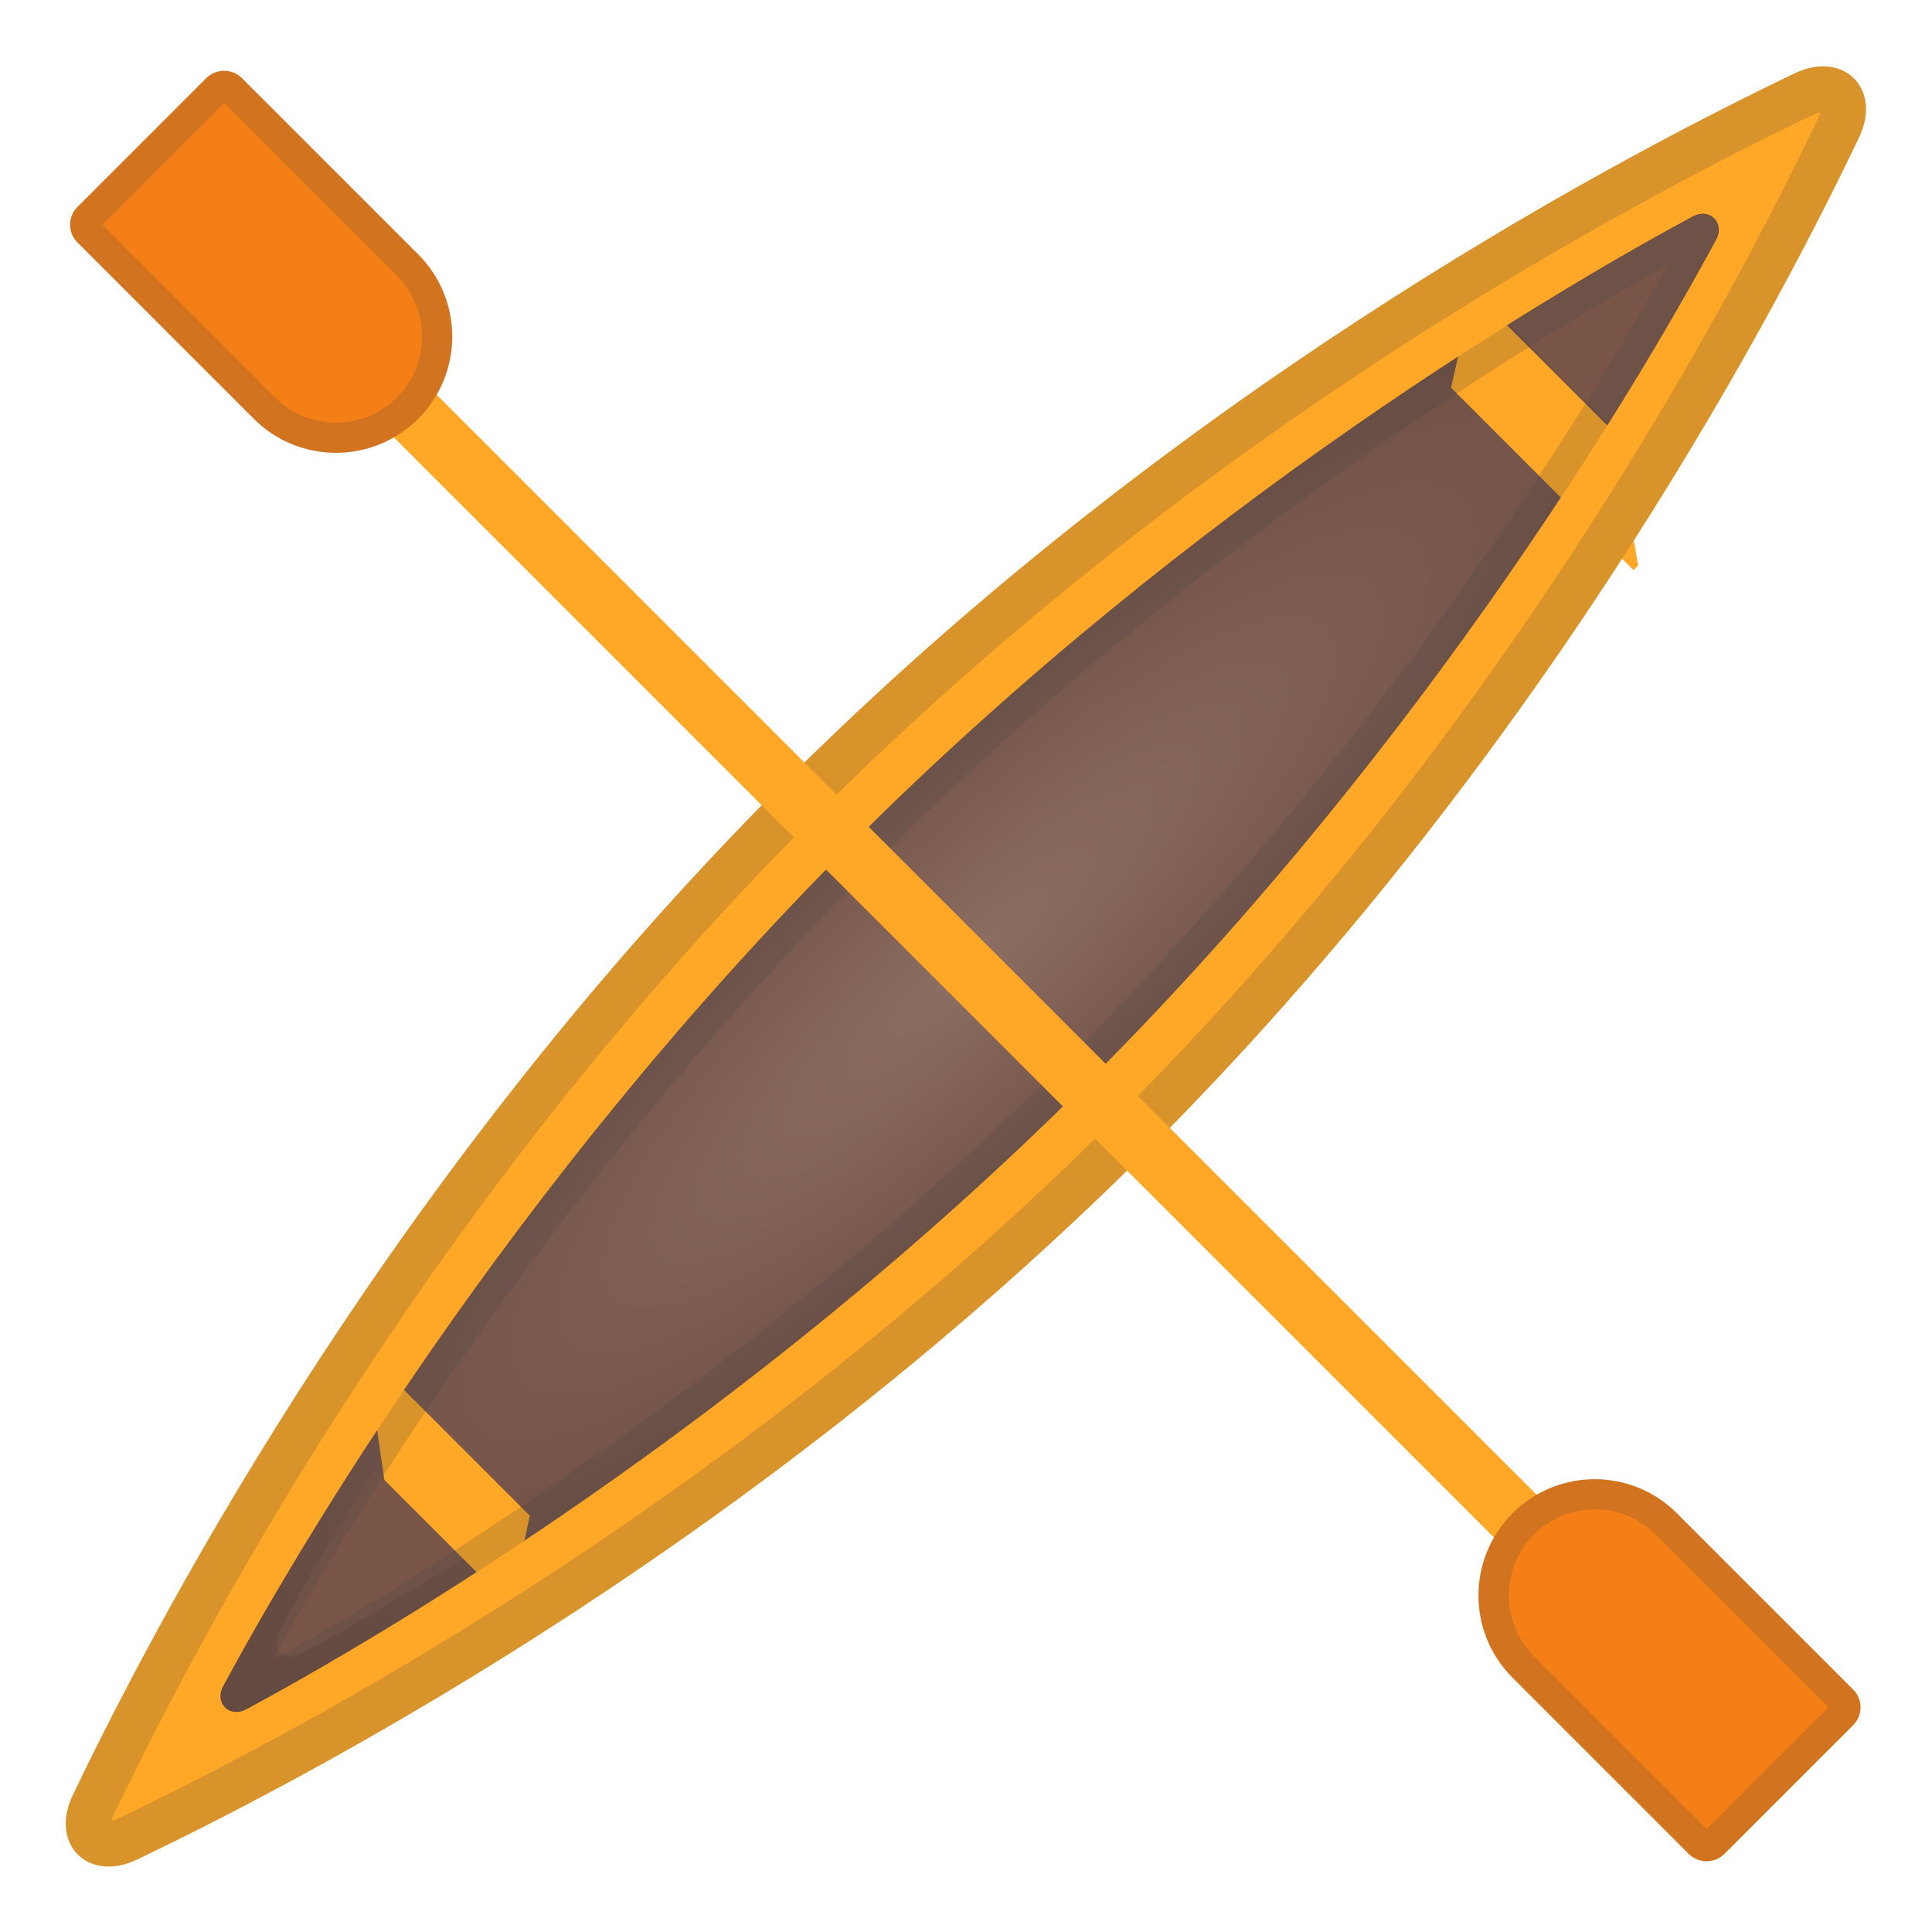
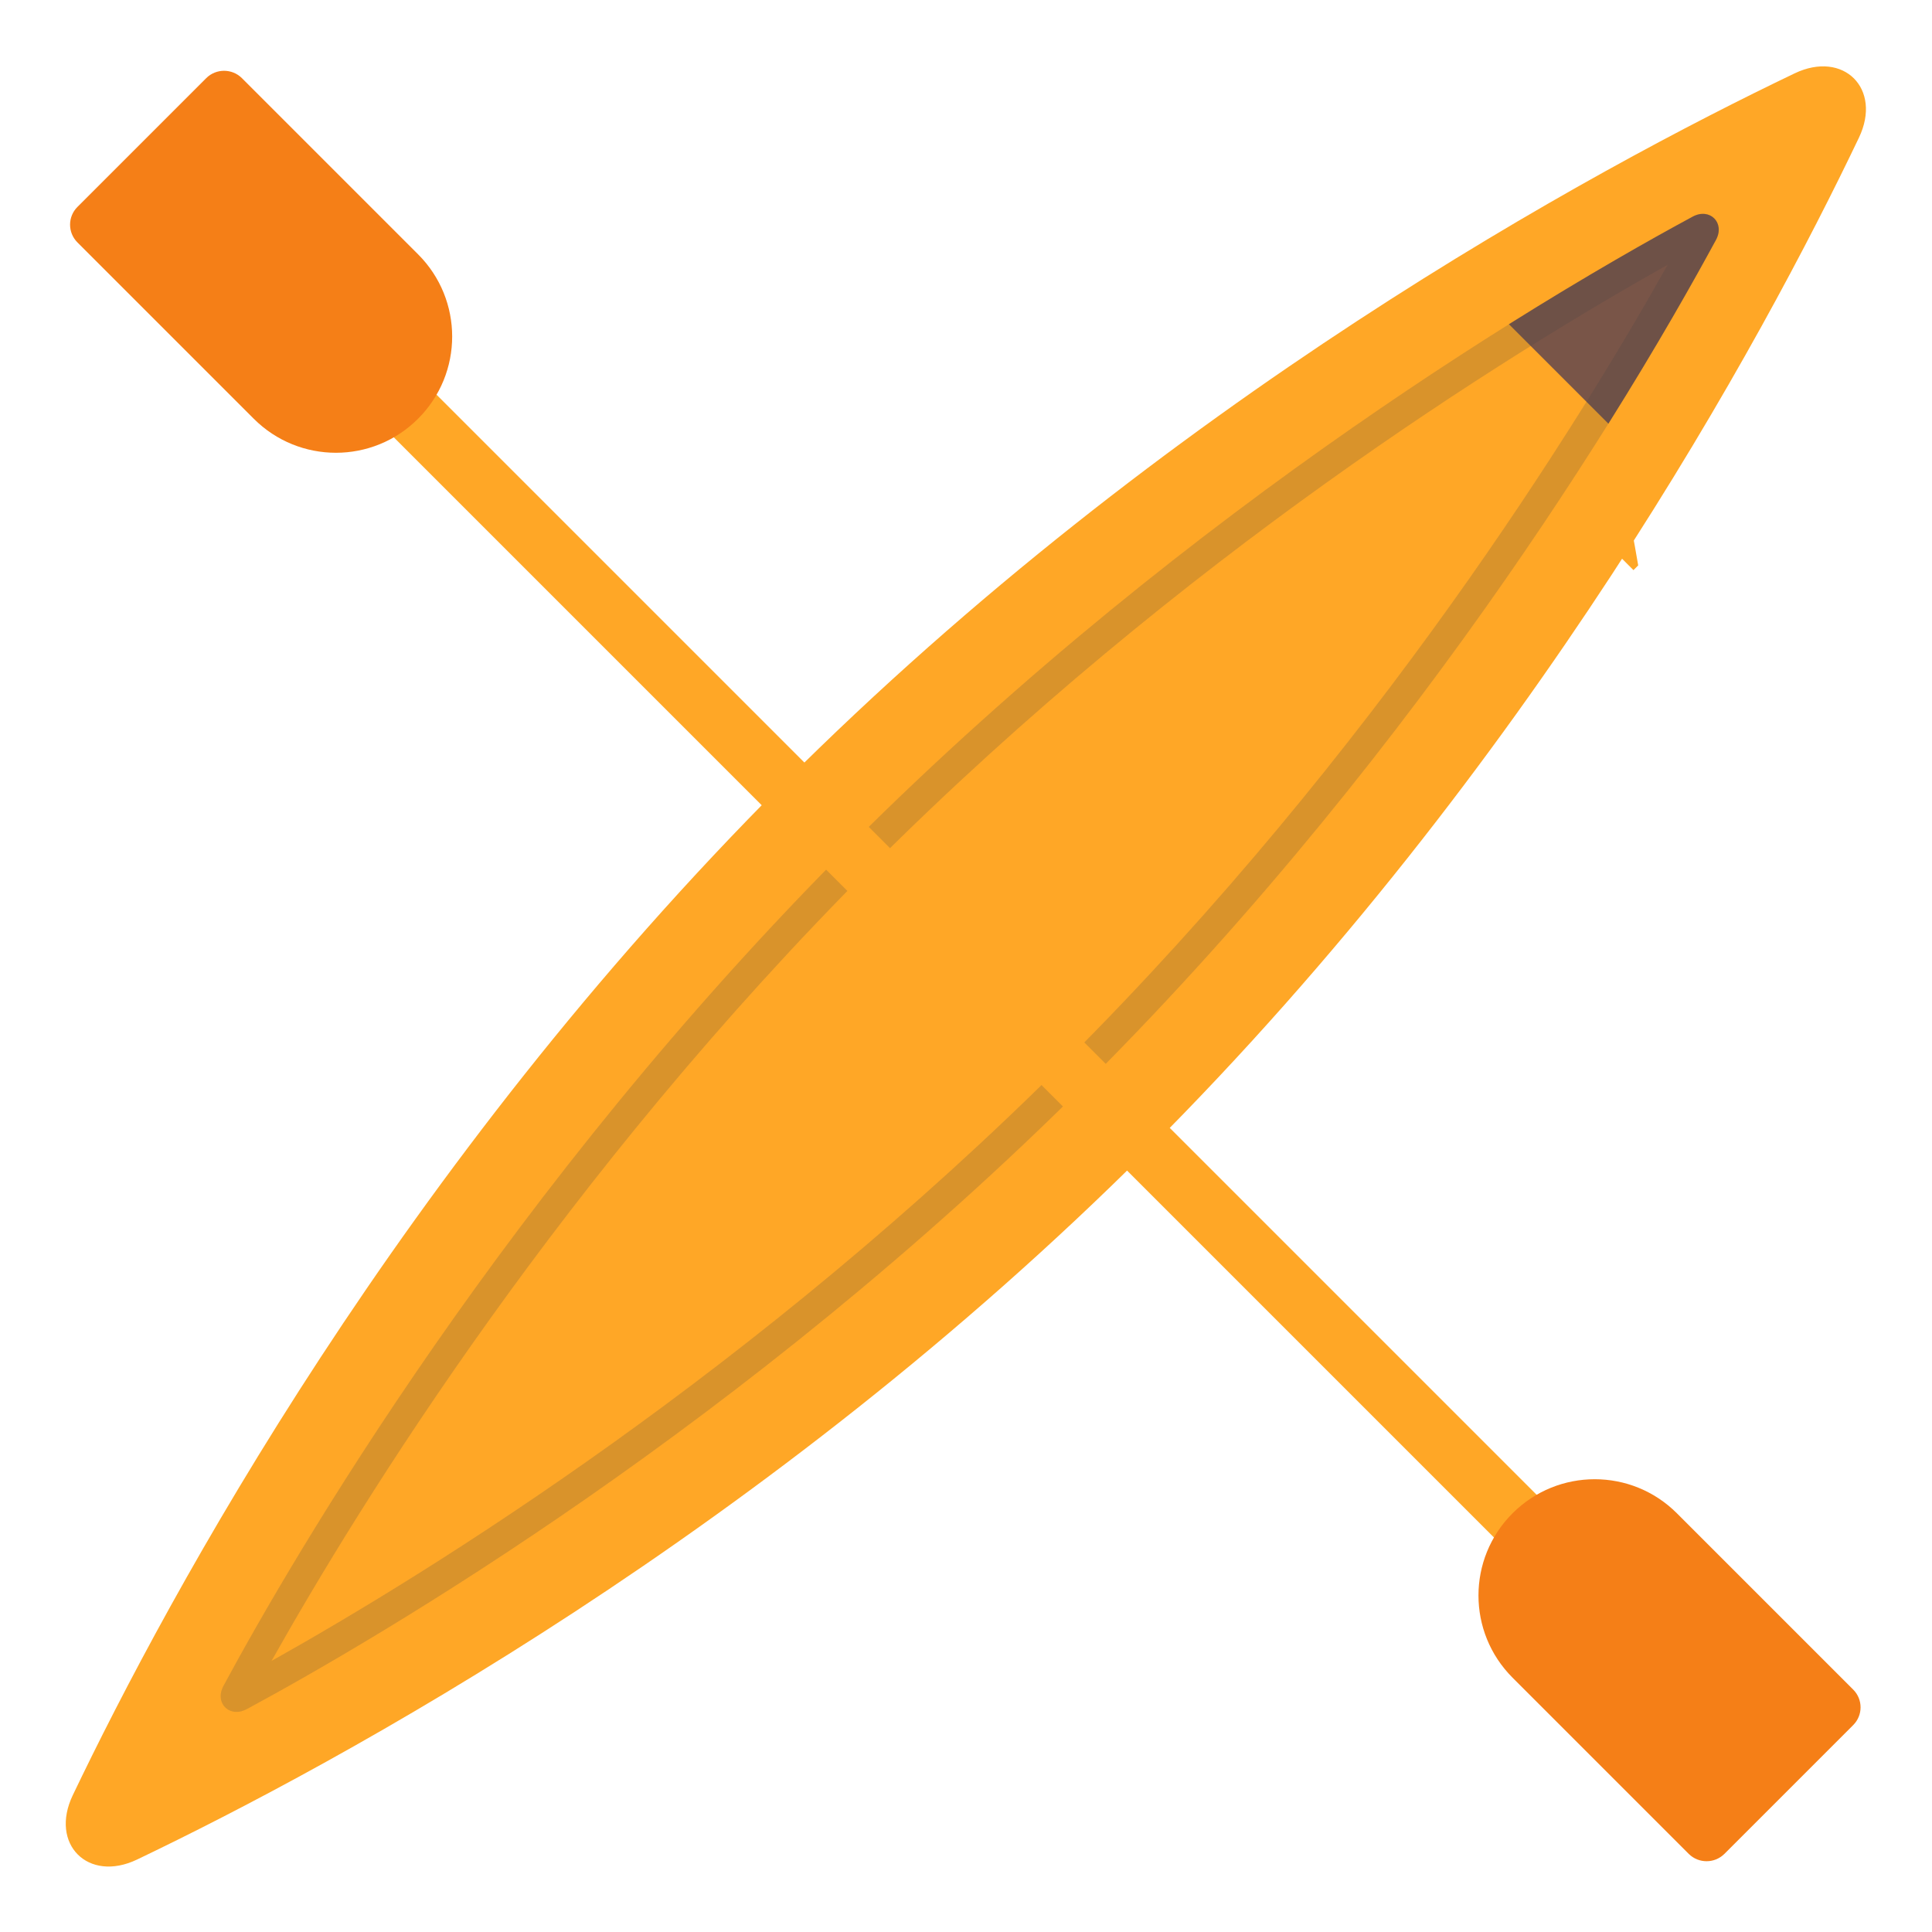
<svg xmlns="http://www.w3.org/2000/svg" xmlns:xlink="http://www.w3.org/1999/xlink" x="0" y="0" viewBox="0 0 128 128">
  <path d="m76.1 76.14c-25.35 25.35-53.69 40.68-67.02 47.06-3.24 1.55-5.81-1.02-4.26-4.26 6.38-13.33 21.71-41.67 47.06-67.02s53.69-40.68 67.02-47.06c3.24-1.55 5.81 1.02 4.26 4.26-6.37 13.34-21.71 41.67-47.06 67.02z" fill="#FFA726" />
  <radialGradient id="c" cx="64.242" cy="63.792" r="66.508" gradientTransform="matrix(.729 -.685 .164 .175 6.925 96.602)" gradientUnits="userSpaceOnUse">
    <stop stop-color="#8D6E63" offset=".001" />
    <stop stop-color="#6D4C41" offset="1" />
  </radialGradient>
-   <path d="m72.09 71.65c-22.76 22.76-47.16 36.95-55.76 41.59-1.13 0.61-2.15-0.41-1.54-1.54 4.64-8.6 18.83-32.99 41.59-55.76s47.16-36.95 55.76-41.59c1.13-0.61 2.15 0.41 1.54 1.54-4.64 8.6-18.82 32.99-41.59 55.76z" fill="url(#c)" />
  <path d="m113.69 15.89c0.61-1.13-0.41-2.15-1.54-1.54-2.69 1.45-6.93 3.84-12.18 7.13l6.59 6.59c3.29-5.25 5.67-9.49 7.13-12.18z" fill="#795548" />
-   <path d="m18.46 108.15c-0.56 1.04 0.38 1.99 1.43 1.43 2.43-1.31 6.21-3.44 10.9-6.37l-5.96-5.96c-2.93 4.69-5.06 8.48-6.37 10.9z" fill="#795548" />
  <defs>
    <path id="b" d="m56.39 55.94c22.76-22.76 47.16-36.95 55.76-41.59 1.13-0.61 2.15 0.41 1.54 1.54-4.64 8.6-18.83 32.99-41.59 55.76s-47.16 36.95-55.76 41.59c-1.13 0.61-2.15-0.41-1.54-1.54" />
  </defs>
  <clipPath id="a">
    <use xlink:href="#b" />
  </clipPath>
  <rect transform="matrix(.707 -.707 .707 .707 10.648 79.507)" x="98.52" y="14.3" width="5.55" height="25.19" clip-path="url(#a)" fill="#FFA726" />
  <rect transform="matrix(.707 -.707 .707 .707 -61.02 49.814)" x="27.05" y="86.9" width="5.14" height="23.32" clip-path="url(#a)" fill="#FFA726" />
  <g opacity=".2">
-     <path d="m120.61 7.43c-0.02 0.1-0.07 0.24-0.15 0.41-6.76 14.12-21.79 41.5-46.48 66.19-24.69 24.68-52.07 39.71-66.19 46.47-0.17 0.08-0.31 0.12-0.41 0.15 0.02-0.1 0.07-0.24 0.15-0.41 6.76-14.12 21.79-41.5 46.48-66.19s52.07-39.72 66.19-46.48c0.17-0.08 0.31-0.12 0.41-0.14m0.18-3.03c-0.58 0-1.22 0.14-1.89 0.46-13.33 6.38-41.67 21.71-67.02 47.06s-40.68 53.69-47.06 67.02c-1.23 2.57 0.14 4.72 2.37 4.72 0.58 0 1.22-0.14 1.89-0.46 13.33-6.38 41.67-21.71 67.02-47.06s40.68-53.69 47.06-67.02c1.24-2.57-0.13-4.72-2.37-4.72z" fill="#424242" />
-   </g>
+     </g>
  <g opacity=".2">
    <path d="m110.49 17.54c-5.92 10.55-19.33 32.21-39.81 52.69s-42.14 33.9-52.69 39.81c5.92-10.54 19.33-32.21 39.81-52.69s42.15-33.89 52.69-39.81m2.33-3.37c-0.21 0-0.44 0.06-0.67 0.18-8.6 4.64-32.99 18.83-55.76 41.59s-36.95 47.16-41.59 55.76c-0.48 0.9 0.06 1.72 0.87 1.72 0.21 0 0.44-0.06 0.67-0.18 8.6-4.64 32.99-18.83 55.76-41.59 22.76-22.76 36.95-47.16 41.59-55.76 0.48-0.9-0.06-1.72-0.87-1.72z" fill="#424242" />
  </g>
  <rect transform="matrix(.707 -.707 .707 .707 -26.543 64.023)" x="62.01" y="7.69" width="4" height="112.73" fill="#FFA726" />
  <path d="m16.02 5.17 11.68 11.68c3.01 3.01 3.01 7.88 0 10.89s-7.88 3.01-10.89 0l-11.68-11.68c-0.65-0.65-0.65-1.7 0-2.35l8.54-8.54c0.65-0.64 1.7-0.64 2.35 0z" fill="#F57F17" />
  <path d="m111.89 122.83-11.68-11.68c-3.01-3.01-3.01-7.88 0-10.89s7.88-3.01 10.89 0l11.68 11.68c0.65 0.65 0.65 1.7 0 2.35l-8.54 8.54c-0.65 0.64-1.7 0.64-2.35 0z" fill="#F57F17" />
  <g opacity=".2">
-     <path d="m14.85 6.83 11.44 11.44c1.08 1.08 1.67 2.51 1.67 4.03s-0.59 2.95-1.67 4.03-2.51 1.67-4.03 1.67-2.95-0.59-4.03-1.67l-11.44-11.44 8.06-8.06m0-2.14c-0.42 0-0.85 0.16-1.17 0.49l-8.54 8.54c-0.65 0.65-0.65 1.7 0 2.35l11.68 11.68c1.5 1.5 3.47 2.26 5.45 2.26 1.97 0 3.94-0.75 5.45-2.26 3.01-3.01 3.01-7.88 0-10.89l-11.7-11.69c-0.32-0.32-0.75-0.48-1.17-0.48z" fill="#424242" />
-   </g>
+     </g>
  <g opacity=".2">
-     <path d="m105.66 100c1.52 0 2.95 0.59 4.03 1.67l11.44 11.44-8.06 8.06-11.44-11.44c-2.22-2.22-2.22-5.84 0-8.06 1.08-1.08 2.51-1.67 4.03-1.67m0-2c-1.97 0-3.94 0.75-5.45 2.26-3.01 3.01-3.01 7.88 0 10.89l11.68 11.68c0.32 0.32 0.75 0.49 1.17 0.49s0.85-0.16 1.17-0.49l8.54-8.54c0.65-0.65 0.65-1.7 0-2.35l-11.68-11.68c-1.49-1.51-3.46-2.26-5.43-2.26z" fill="#424242" />
-   </g>
+     </g>
</svg>